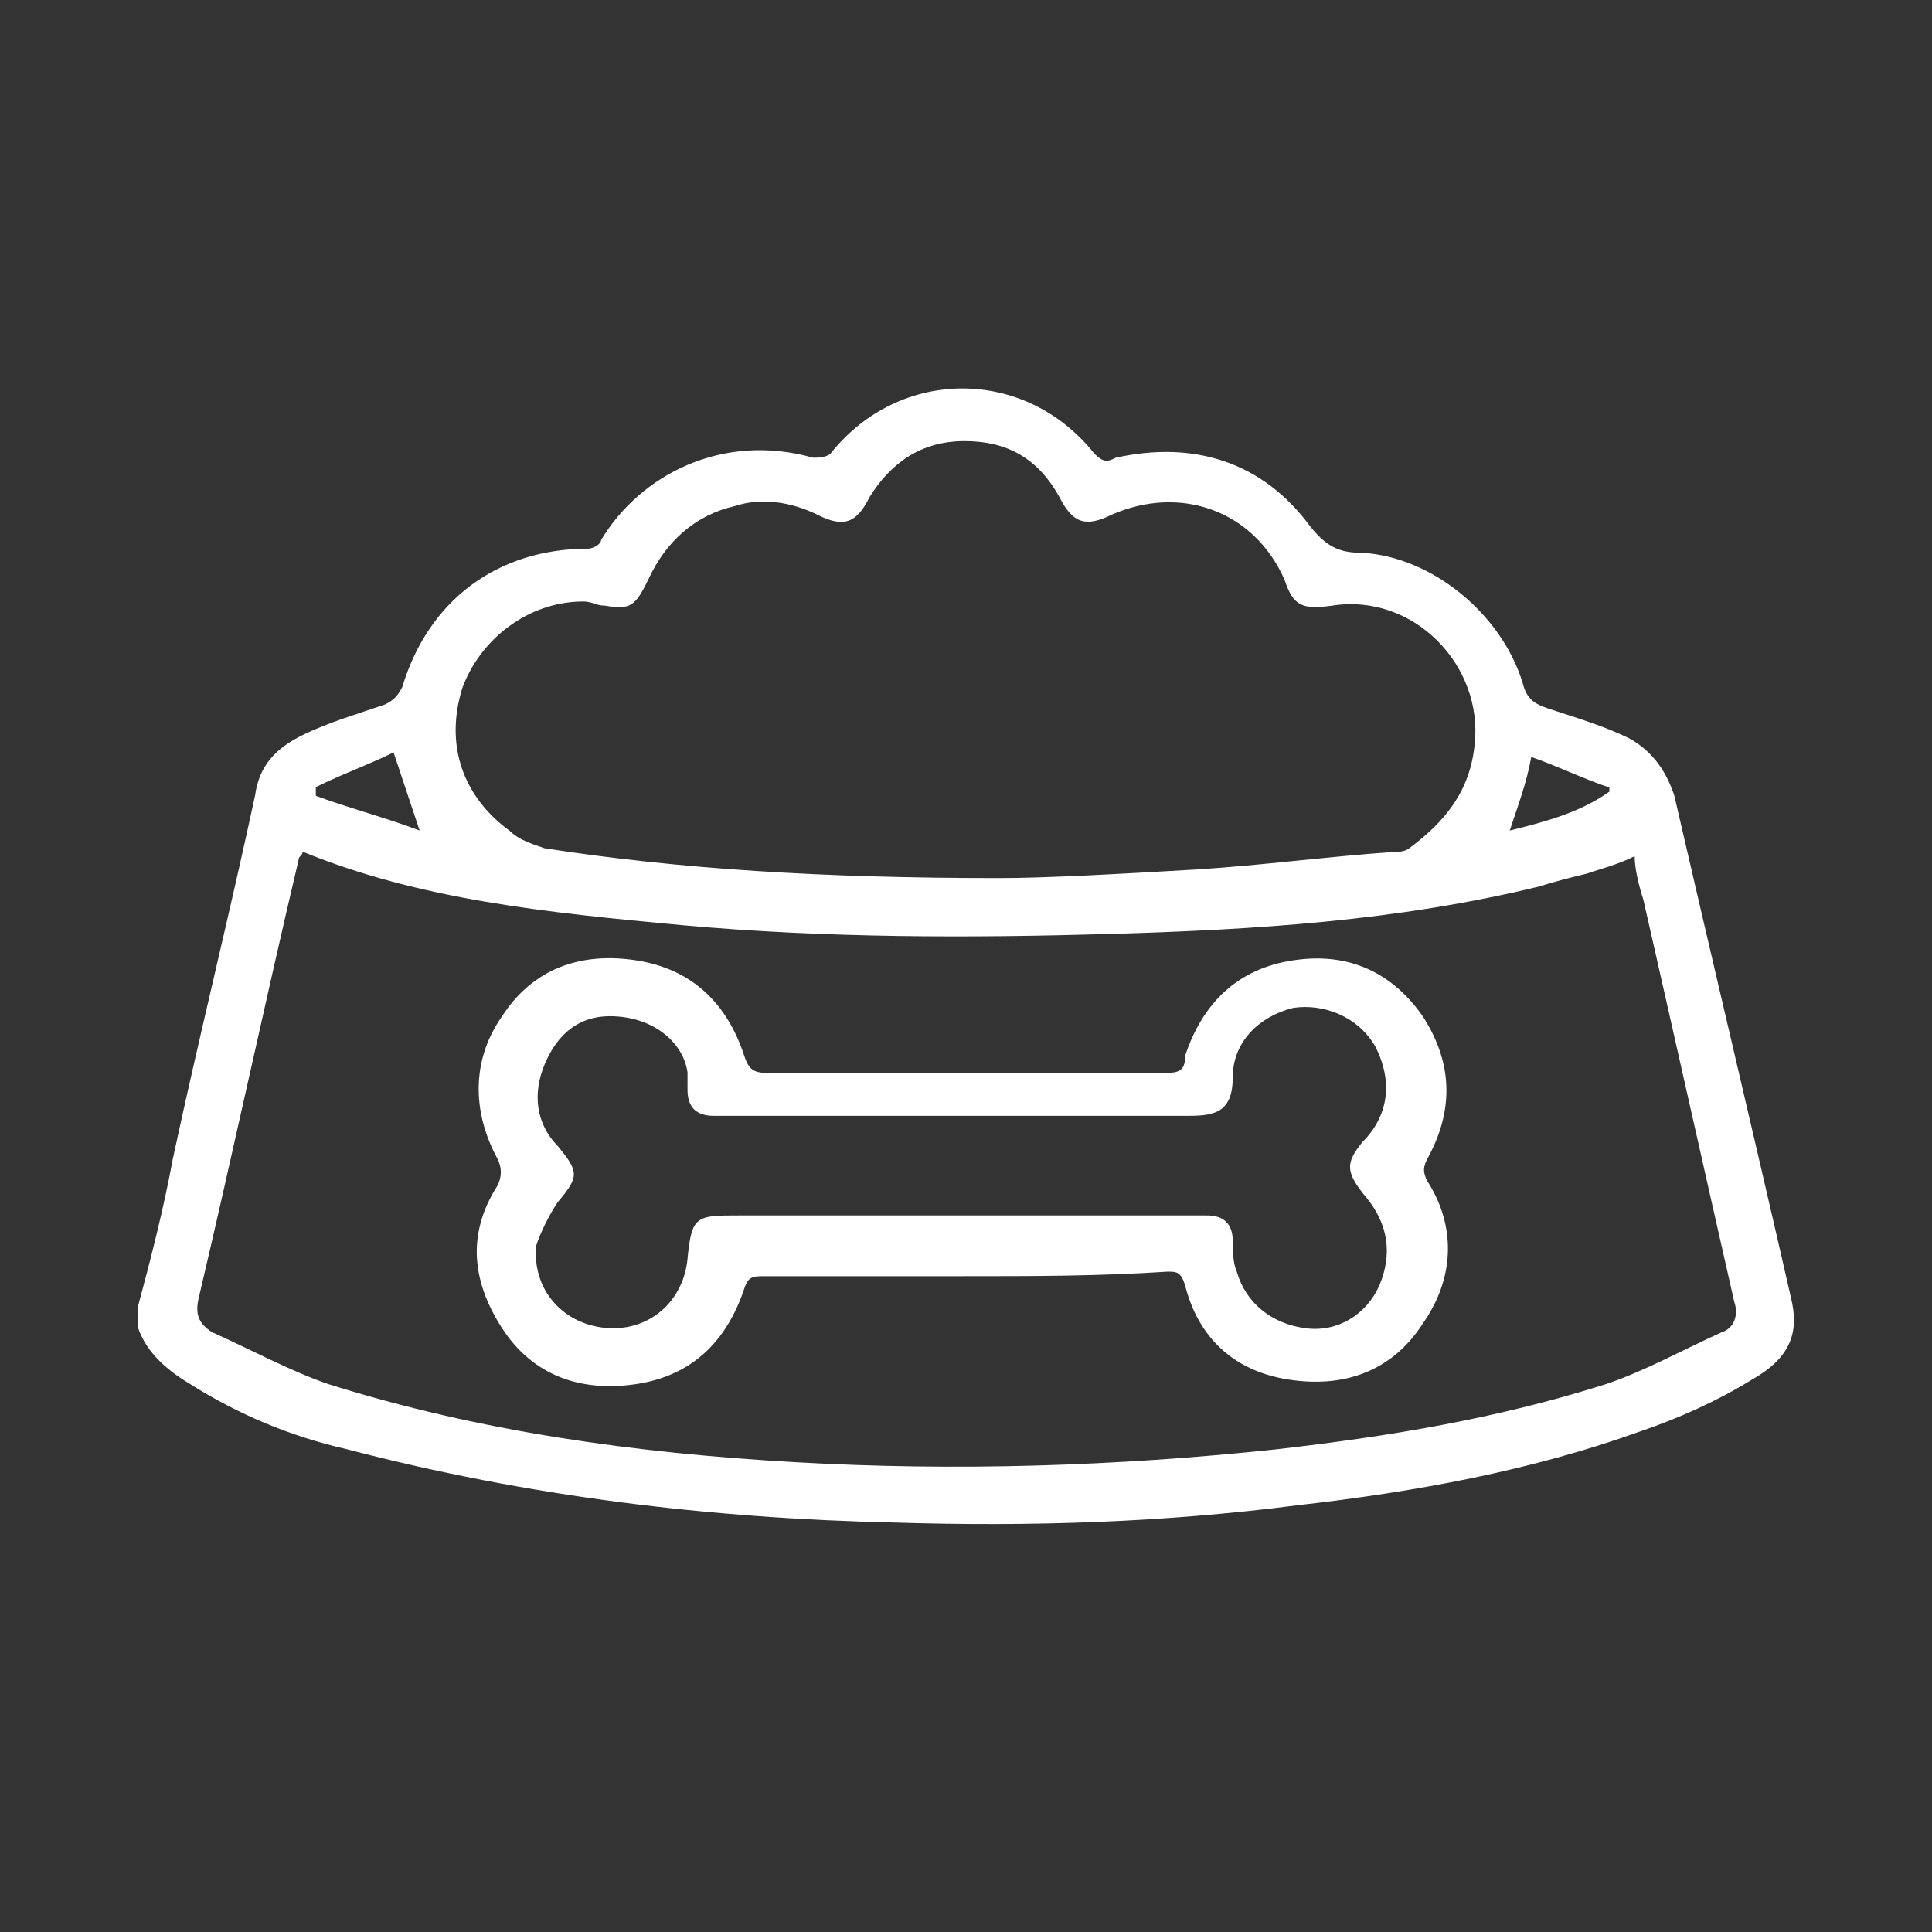
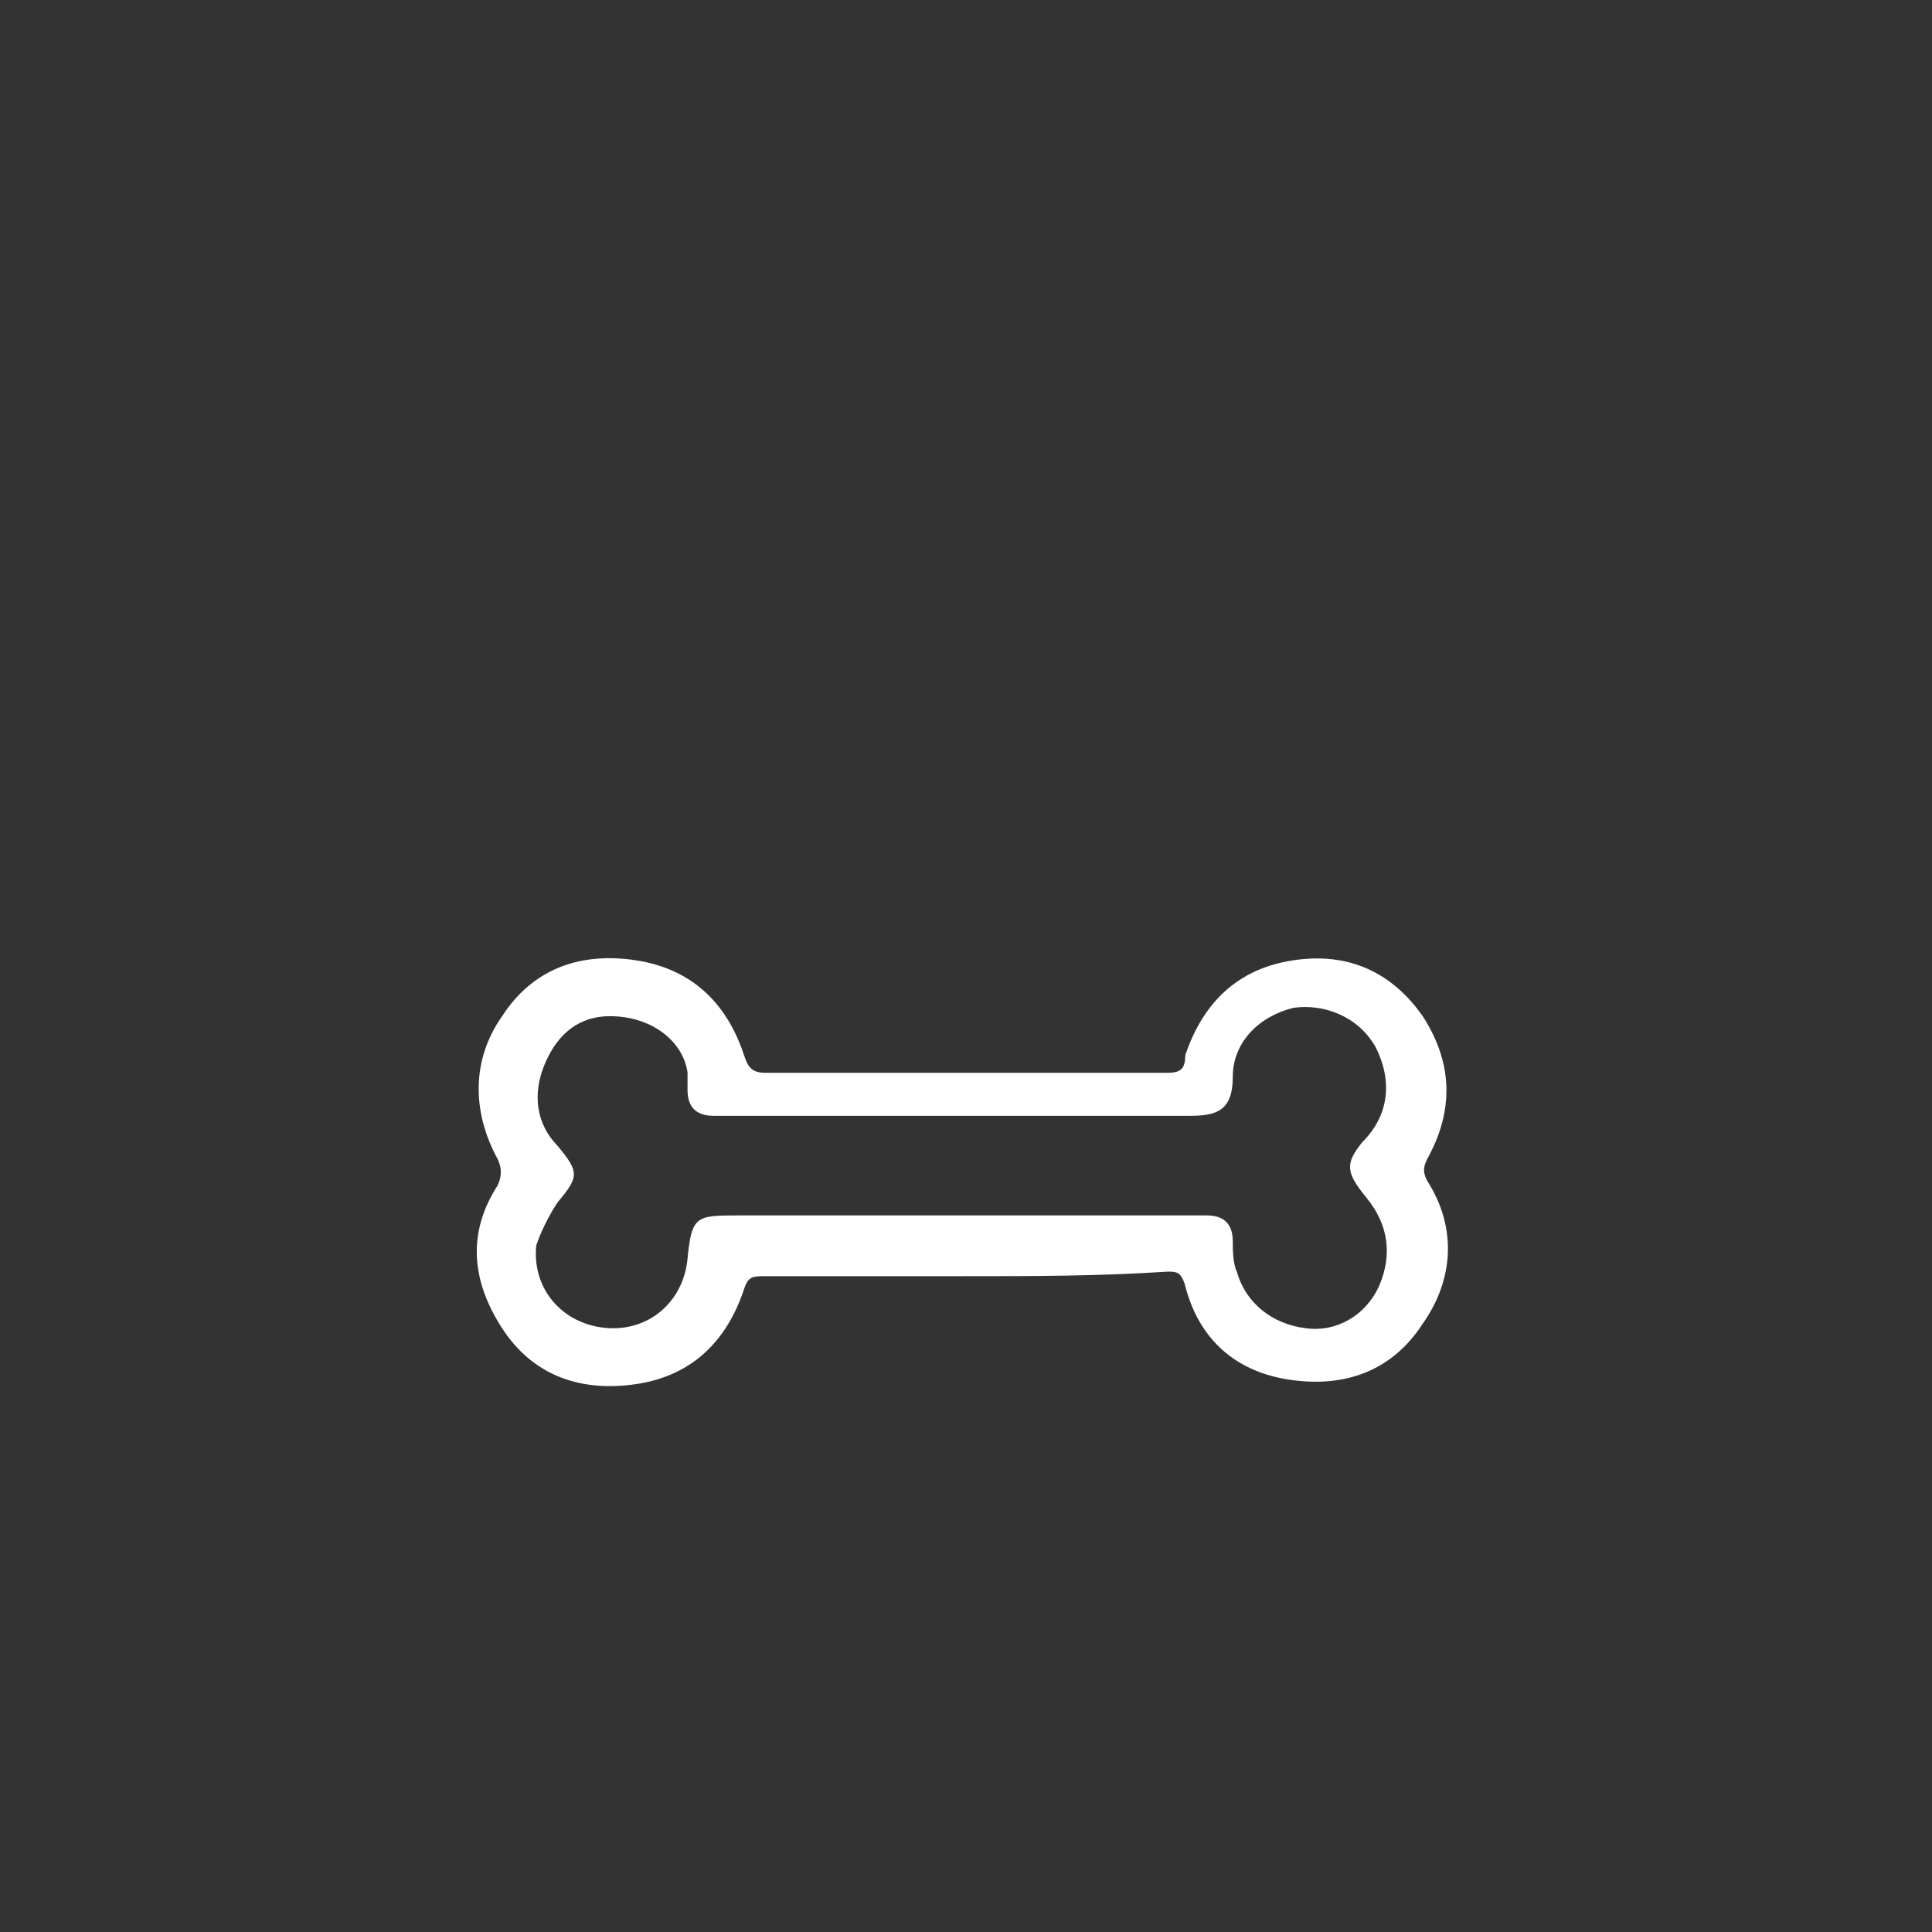
<svg xmlns="http://www.w3.org/2000/svg" version="1.1" id="Capa_1" x="0px" y="0px" viewBox="0 0 512 512" style="enable-background:new 0 0 512 512;" xml:space="preserve">
  <rect x="0" y="0" width="512" height="512" fill="#333333" stroke="none" />
  <style type="text/css"> .st0{fill:#FFFFFF;} </style>
  <g>
-     <path class="st0" d="M36.6,346.1c3.4-12.6,6.9-26.4,9.2-39c6.9-32.1,14.9-64.2,21.8-96.3c1.1-8.1,5.7-12.6,12.6-16 c6.9-3.4,14.9-5.7,21.8-8.1c2.3-1.1,3.4-2.3,4.6-4.6c6.9-23,25.2-36.7,49.3-36.7c1.1,0,3.4-1.1,3.4-2.3 c10.3-17.2,32.1-28.6,56.2-21.8c1.1,0,3.4,0,4.6-1.1c18.3-23,51.6-23,69.9,0c2.3,2.3,3.4,2.3,5.7,1.1c20.7-4.6,39,1.1,51.6,18.3 c4.6,5.7,8.1,6.9,13.8,6.9c18.3,1.1,36.7,16,42.4,34.4c1.1,4.6,3.4,5.7,6.9,6.9c6.9,2.3,14.9,4.6,21.8,8.1 c5.7,3.4,9.2,8.1,11.5,14.9c10.3,44.7,20.7,88.3,30.9,133c2.3,9.2,0,16-10.3,21.8c-9.2,5.7-19.5,10.3-29.8,13.8 c-28.6,10.3-59.6,16-90.6,19.5c-35.6,4.6-71,5.7-106.6,4.6c-49.3-1.1-97.4-6.9-145.6-19.5c-14.9-3.4-28.6-9.2-41.3-17.2 c-5.7-3.4-11.5-8.1-13.8-14.9C36.6,349.5,36.6,347.3,36.6,346.1z M80.2,225.7c0,1.1-1.1,1.1-1.1,2.3c-9.2,39-17.2,76.8-26.4,115.8 c-1.1,4.6,0,6.9,3.4,9.2c10.3,4.6,20.7,10.3,30.9,13.8c40.1,12.6,81.4,18.3,123.8,20.7s84.8,1.1,127.3-3.4 c29.8-3.4,58.4-8.1,87.2-17.2c10.3-3.4,20.7-9.2,30.9-13.8c3.4-1.1,4.6-4.6,3.4-8.1c-8.1-35.6-16-71-24.1-106.6 c-1.1-3.4-2.3-8.1-2.3-11.5c-4.6,2.3-9.2,3.4-12.6,4.6c-4.6,1.1-9.2,2.3-12.6,3.4c-37.8,9.2-75.7,11.5-113.5,12.6 s-75.7,1.1-113.5-2.3C144.4,241.8,111.2,238.4,80.2,225.7z M264.7,232.7c12.6,0,32.1-1.1,52.7-2.3c17.2-1.1,34.4-3.4,51.6-4.6 c1.1,0,3.4,0,4.6-1.1c9.2-6.9,16-14.9,17.2-27.5c2.3-20.7-16-40.1-37.8-36.7c-8.1,1.1-10.3,0-12.6-6.9 c-8.1-18.3-27.5-25.2-45.8-17.2c-6.9,3.4-10.3,2.3-13.8-4.6c-5.7-10.3-13.8-14.9-25.2-14.9s-19.5,5.7-25.2,14.9 c-3.4,6.9-6.9,8.1-13.8,4.6c-6.9-3.4-14.9-4.6-21.8-2.3c-10.3,2.3-18.3,9.2-23,19.5c-3.4,6.9-4.6,8.1-11.5,6.9 c-2.3,0-3.4-1.1-5.7-1.1c-14.9,0-27.5,10.3-32.1,23c-4.6,14.9,0,28.6,12.6,37.8c2.3,2.3,5.7,3.4,9.2,4.6 C179.9,230.3,217.8,232.7,264.7,232.7z M83.7,208.6c0,1.1,0,1.1,0,2.3c9.2,3.4,18.3,5.7,27.5,9.2c-2.3-6.9-4.6-13.8-6.9-20.7 C97.4,202.8,90.5,205.2,83.7,208.6z M400.1,220.1c9.2-2.3,18.3-4.6,26.4-10.3v-1.1c-6.9-2.3-13.8-5.7-20.7-8.1 C404.6,207.4,402.4,213.1,400.1,220.1z" />
    <path class="st0" d="M255.6,338.2c-17.2,0-35.6,0-52.7,0c-3.4,0-4.6,0-5.7,3.4c-4.6,13.8-13.8,23-28.6,25.2 c-14.8,2.2-27.5-2.3-35.6-14.9c-8.1-12.6-9.2-25.2-1.1-37.8c1.1-2.3,1.1-4.6,0-6.9c-6.9-12.6-6.9-26.4,1.1-37.8 c8.1-12.6,20.7-17.2,35.6-14.9c14.9,2.3,24.1,11.5,28.6,25.2c1.1,3.4,2.3,4.6,5.7,4.6c35.6,0,71,0,106.6,0c3.4,0,4.6-1.1,4.6-4.6 c4.6-13.8,13.8-23,28.6-25.2c14.9-2.3,26.4,3.4,34.4,14.9c8.1,12.6,8.1,25.2,1.1,37.8c-1.1,2.3-1.1,3.4,0,5.7 c8.1,12.6,6.9,26.4-1.1,37.8c-8.1,12.6-20.7,17.2-35.6,14.9c-14.9-2.3-24.1-11.5-27.5-25.2c-1.1-3.4-2.3-3.4-4.6-3.4 C291.1,338.2,273.9,338.2,255.6,338.2z M161.6,269.3c-8.1,0-13.8,4.6-17.2,12.6c-3.4,8-2.3,16,3.4,21.8c5.7,6.9,5.7,8.1,0,14.9 c-2.3,3.4-4.6,8.1-5.7,11.5c-1.1,11.5,6.9,20.7,18.3,21.8c11.5,1.1,20.7-6.9,21.8-18.3c1.1-11.5,2.3-11.5,13.8-11.5 c40.1,0,80.2,0,119.2,0c1.1,0,2.3,0,4.6,0c4.6,0,6.9,2.3,6.9,6.9c0,2.3,0,5.7,1.1,8.1c2.3,8.1,9.2,13.8,18.3,14.9 c8.1,1.1,16-3.4,19.5-11.5c3.4-8.1,2.3-16-3.4-23c-5.7-6.9-5.7-9.2-1.1-14.9c6.9-6.9,8.1-16,3.4-25.2c-4.6-8.1-13.8-11.5-21.8-10.3 c-9.2,2.3-16,9.2-16,18.3c0,9.2-4.6,10.3-11.5,10.3c-40.1,0-81.4,0-121.5,0c-1.1,0-3.4,0-4.6,0c-4.6,0-6.9-2.3-6.9-6.9 c0-1.1,0-3.4,0-4.6C181.1,276.2,173,269.3,161.6,269.3z" />
  </g>
</svg>